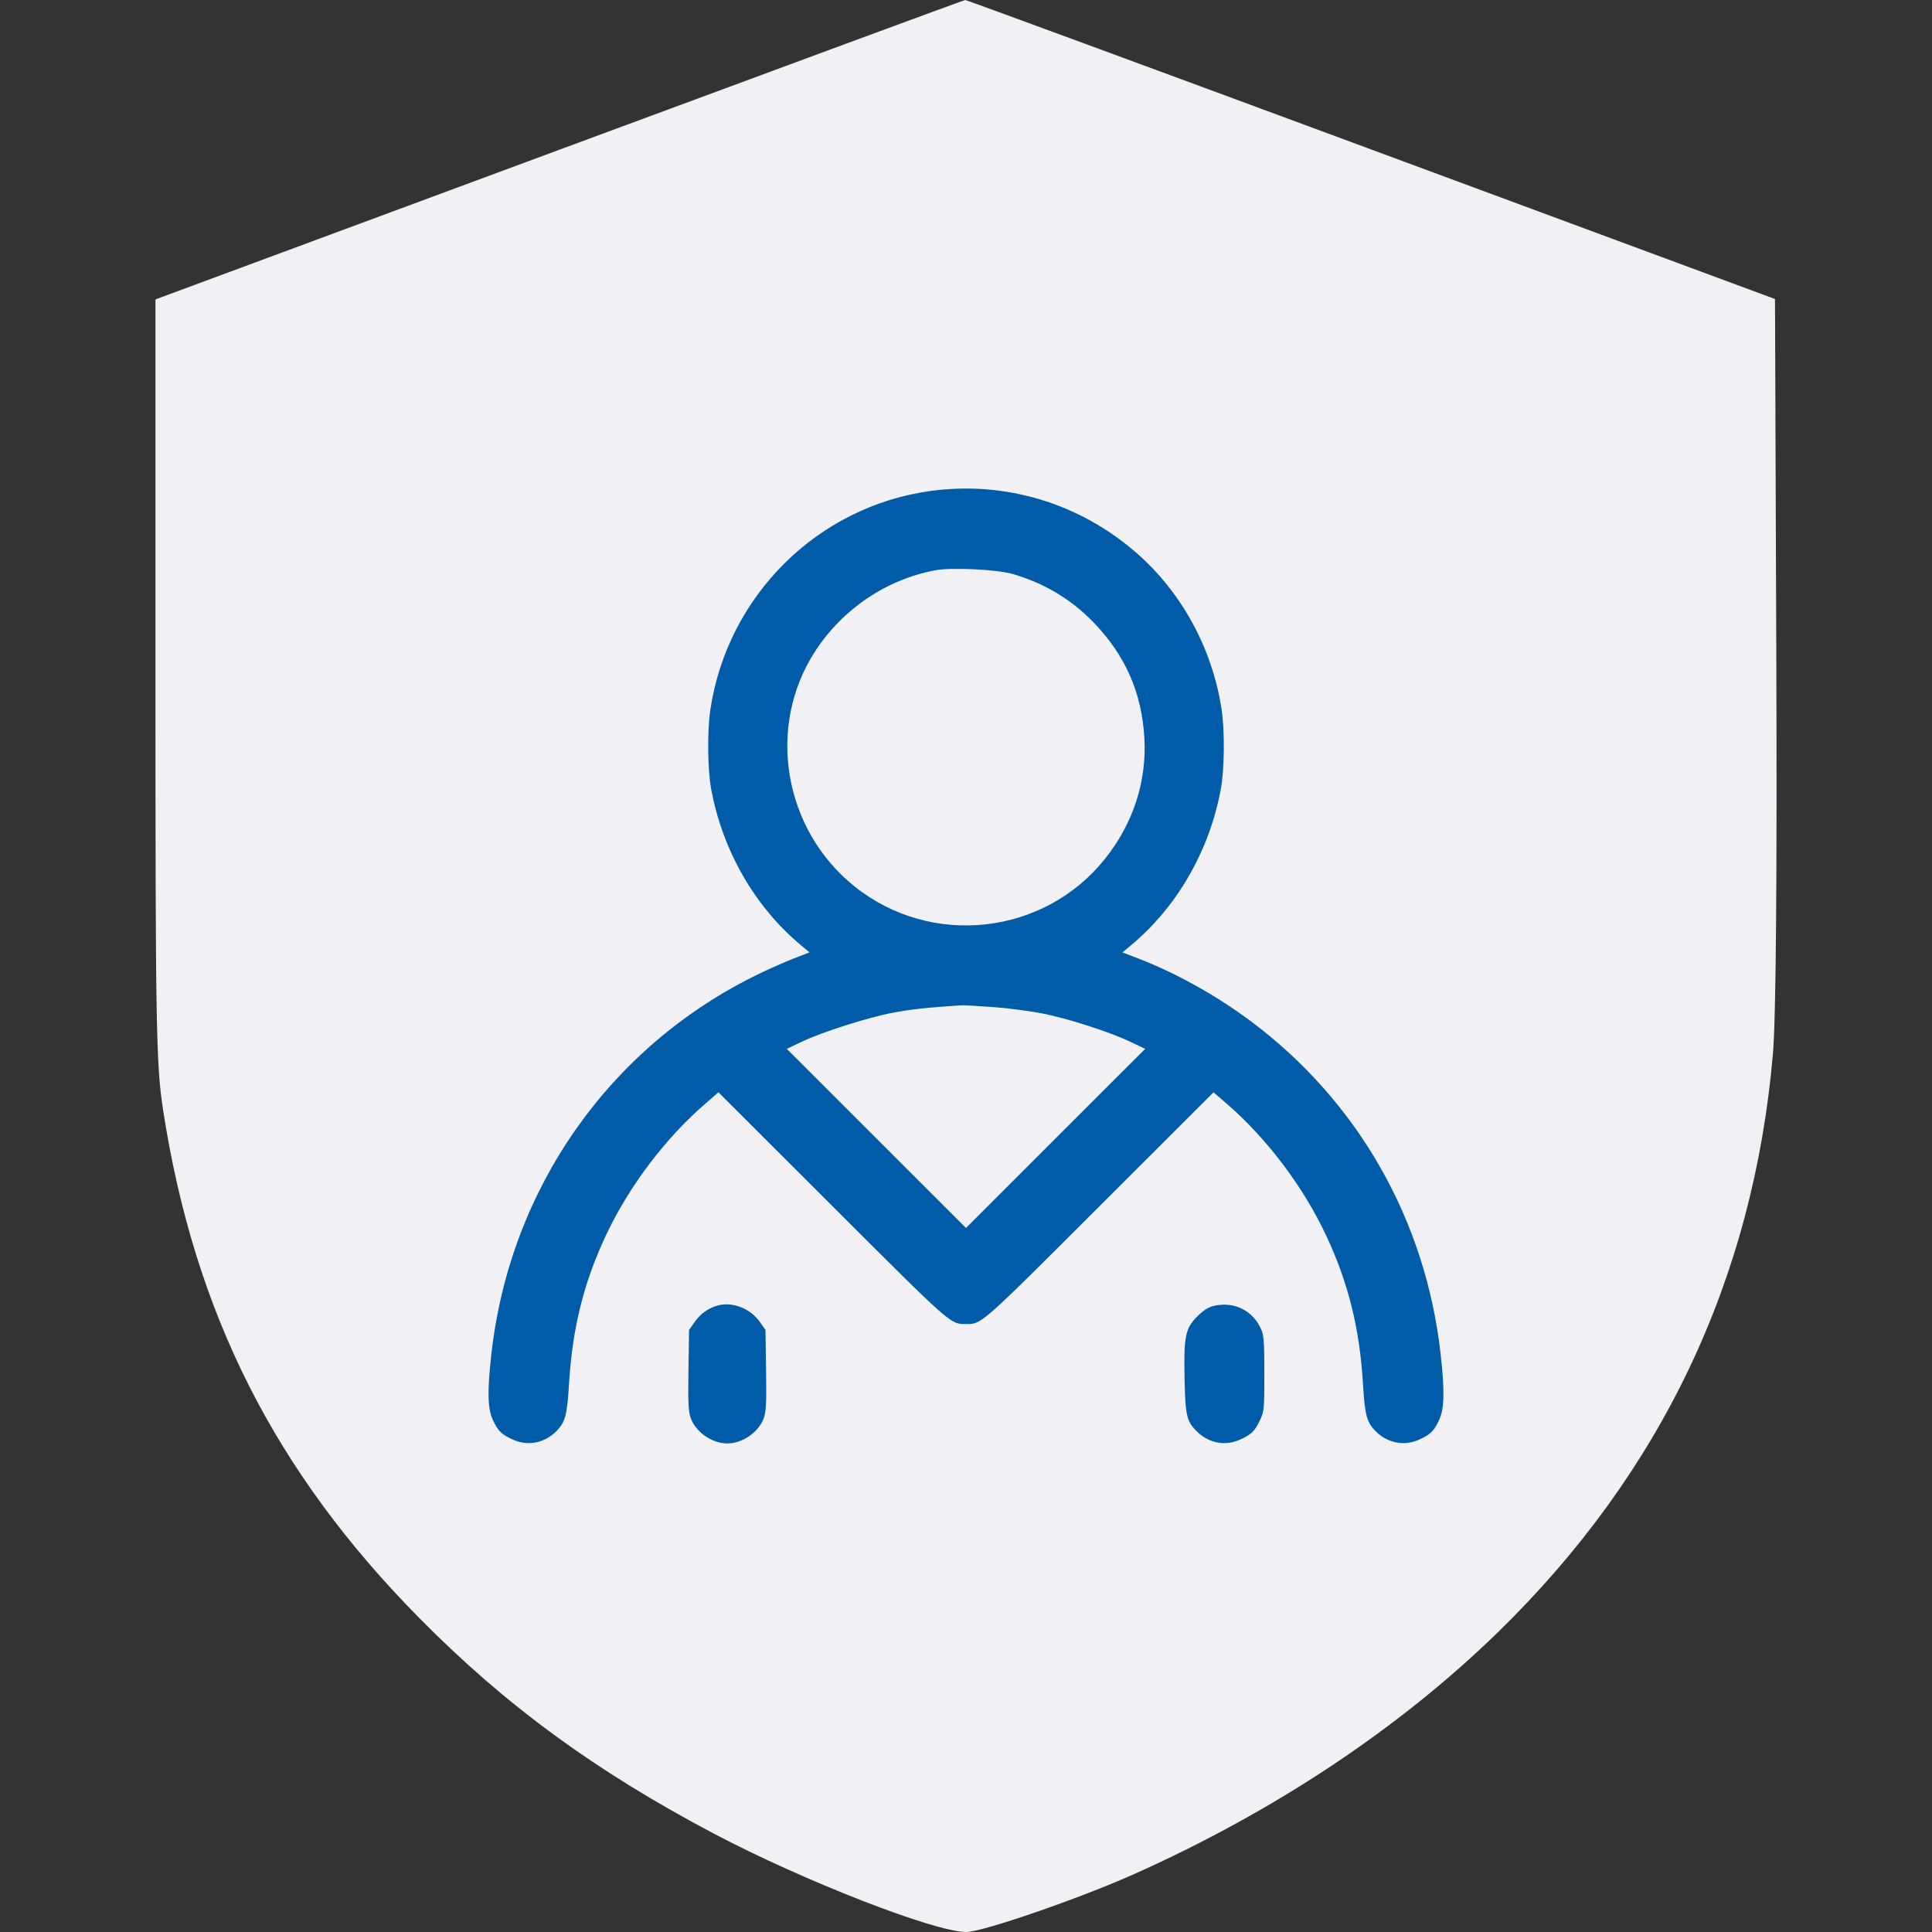
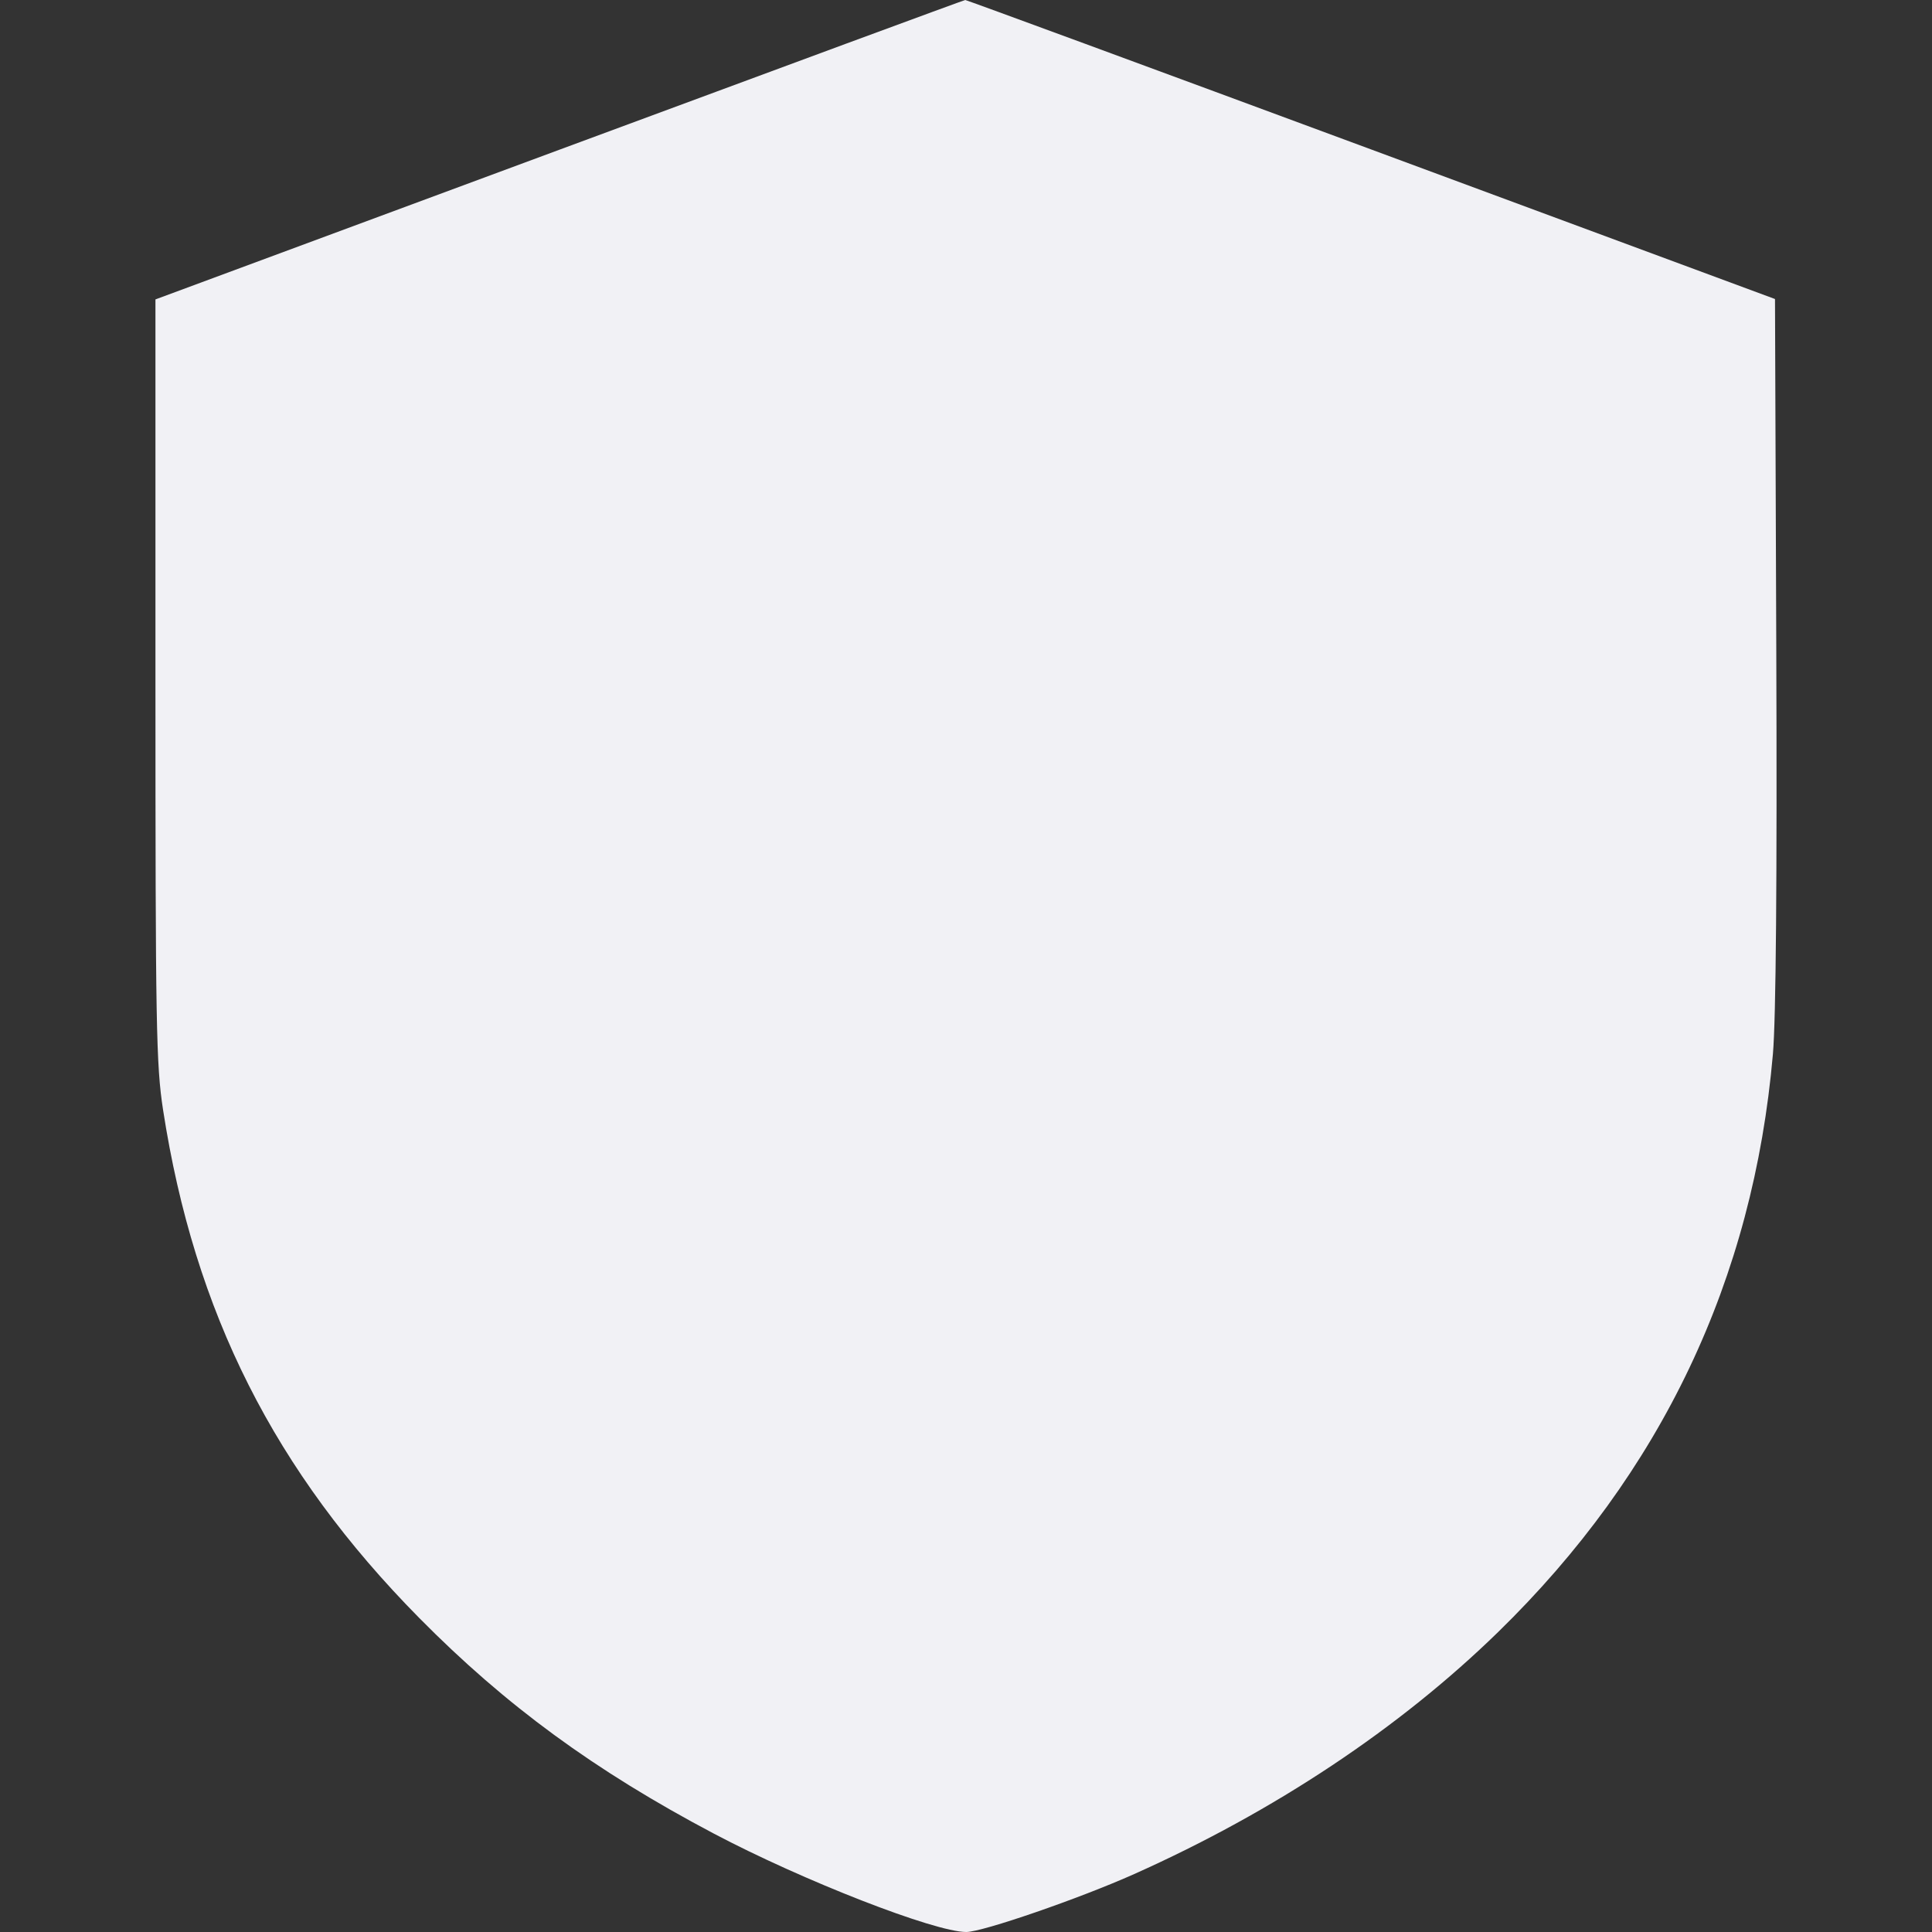
<svg xmlns="http://www.w3.org/2000/svg" width="87" height="87" viewBox="0 0 87 87" fill="none">
  <rect x="0" y="0" width="87" height="87" fill="#333333" stroke="none" />
  <path fill-rule="evenodd" clip-rule="evenodd" d="M25.185 6.744L7 13.483V30.62C7 46.203 7.031 47.959 7.344 49.986C8.755 59.109 12.36 66.258 18.881 72.861C22.766 76.796 26.783 79.736 32.135 82.564C36.152 84.686 42.087 87 43.513 87C44.241 87 48.618 85.49 51.078 84.389C57.398 81.563 63.02 77.824 67.462 73.493C74.816 66.32 78.955 57.615 79.836 47.467C79.974 45.87 80.026 39.661 79.988 29.255L79.93 13.465L61.745 6.73C51.743 3.026 43.517 -0.003 43.465 1.5705e-06C43.413 0.003 35.187 3.037 25.185 6.744Z" fill="#F1F1F5" />
-   <path fill-rule="evenodd" clip-rule="evenodd" d="M41.904 22.109C36.815 22.804 32.765 26.82 31.991 31.939C31.843 32.918 31.861 34.655 32.028 35.552C32.545 38.328 34.01 40.862 36.094 42.587L36.456 42.887L35.758 43.155C35.374 43.303 34.638 43.629 34.122 43.88C27.447 47.129 22.959 53.524 22.127 60.973C21.939 62.661 21.957 63.437 22.198 63.951C22.43 64.445 22.585 64.596 23.093 64.826C23.769 65.133 24.514 64.989 25.056 64.446C25.45 64.051 25.541 63.714 25.621 62.354C25.77 59.827 26.281 57.764 27.293 55.613C28.326 53.417 29.97 51.244 31.775 49.688L32.353 49.188L37.486 54.315C42.881 59.704 42.788 59.623 43.5 59.623C44.212 59.623 44.119 59.704 49.514 54.315L54.647 49.188L55.225 49.688C57.03 51.244 58.674 53.417 59.707 55.613C60.719 57.764 61.23 59.827 61.379 62.354C61.459 63.714 61.55 64.051 61.944 64.446C62.486 64.989 63.231 65.133 63.907 64.826C64.415 64.596 64.57 64.445 64.802 63.951C65.043 63.437 65.061 62.661 64.873 60.973C64.198 54.933 61.148 49.587 56.319 45.981C54.773 44.827 52.942 43.808 51.242 43.155L50.544 42.887L50.906 42.587C52.99 40.862 54.455 38.328 54.972 35.552C55.139 34.655 55.157 32.918 55.009 31.939C54.594 29.199 53.202 26.651 51.143 24.869C48.574 22.645 45.249 21.652 41.904 22.109ZM45.594 25.845C47.006 26.252 48.222 26.975 49.221 28.004C50.674 29.501 51.417 31.184 51.533 33.241C51.643 35.2 51.023 37.094 49.753 38.682C47.003 42.121 41.931 42.678 38.485 39.92C35.274 37.35 34.499 32.713 36.714 29.317C37.956 27.41 39.944 26.077 42.142 25.676C42.861 25.545 44.899 25.644 45.594 25.845ZM44.676 45.345C45.346 45.393 46.353 45.522 46.915 45.632C48.083 45.861 49.956 46.463 50.915 46.92L51.569 47.231L47.534 51.263L43.5 55.296L39.466 51.263L35.431 47.231L36.085 46.919C37.027 46.47 39.101 45.81 40.233 45.599C41.045 45.448 41.763 45.37 43.29 45.269C43.382 45.263 44.006 45.297 44.676 45.345ZM32.358 58.778C31.926 58.884 31.551 59.146 31.281 59.53L31.028 59.89L31.002 61.706C30.981 63.221 30.999 63.583 31.112 63.879C31.352 64.506 32.073 65 32.75 65C33.426 65 34.148 64.506 34.387 63.879C34.501 63.583 34.519 63.221 34.497 61.706L34.471 59.89L34.216 59.526C33.8 58.934 33.013 58.617 32.358 58.778ZM54.68 58.8C54.414 58.859 54.201 58.993 53.912 59.282C53.374 59.82 53.3 60.19 53.343 62.133C53.379 63.746 53.438 64.002 53.882 64.446C54.424 64.989 55.168 65.133 55.844 64.826C56.353 64.596 56.507 64.445 56.739 63.951C56.925 63.553 56.936 63.44 56.935 61.85C56.934 60.4 56.913 60.124 56.78 59.834C56.401 59.007 55.575 58.601 54.68 58.8Z" fill="#005CA9" />
</svg>